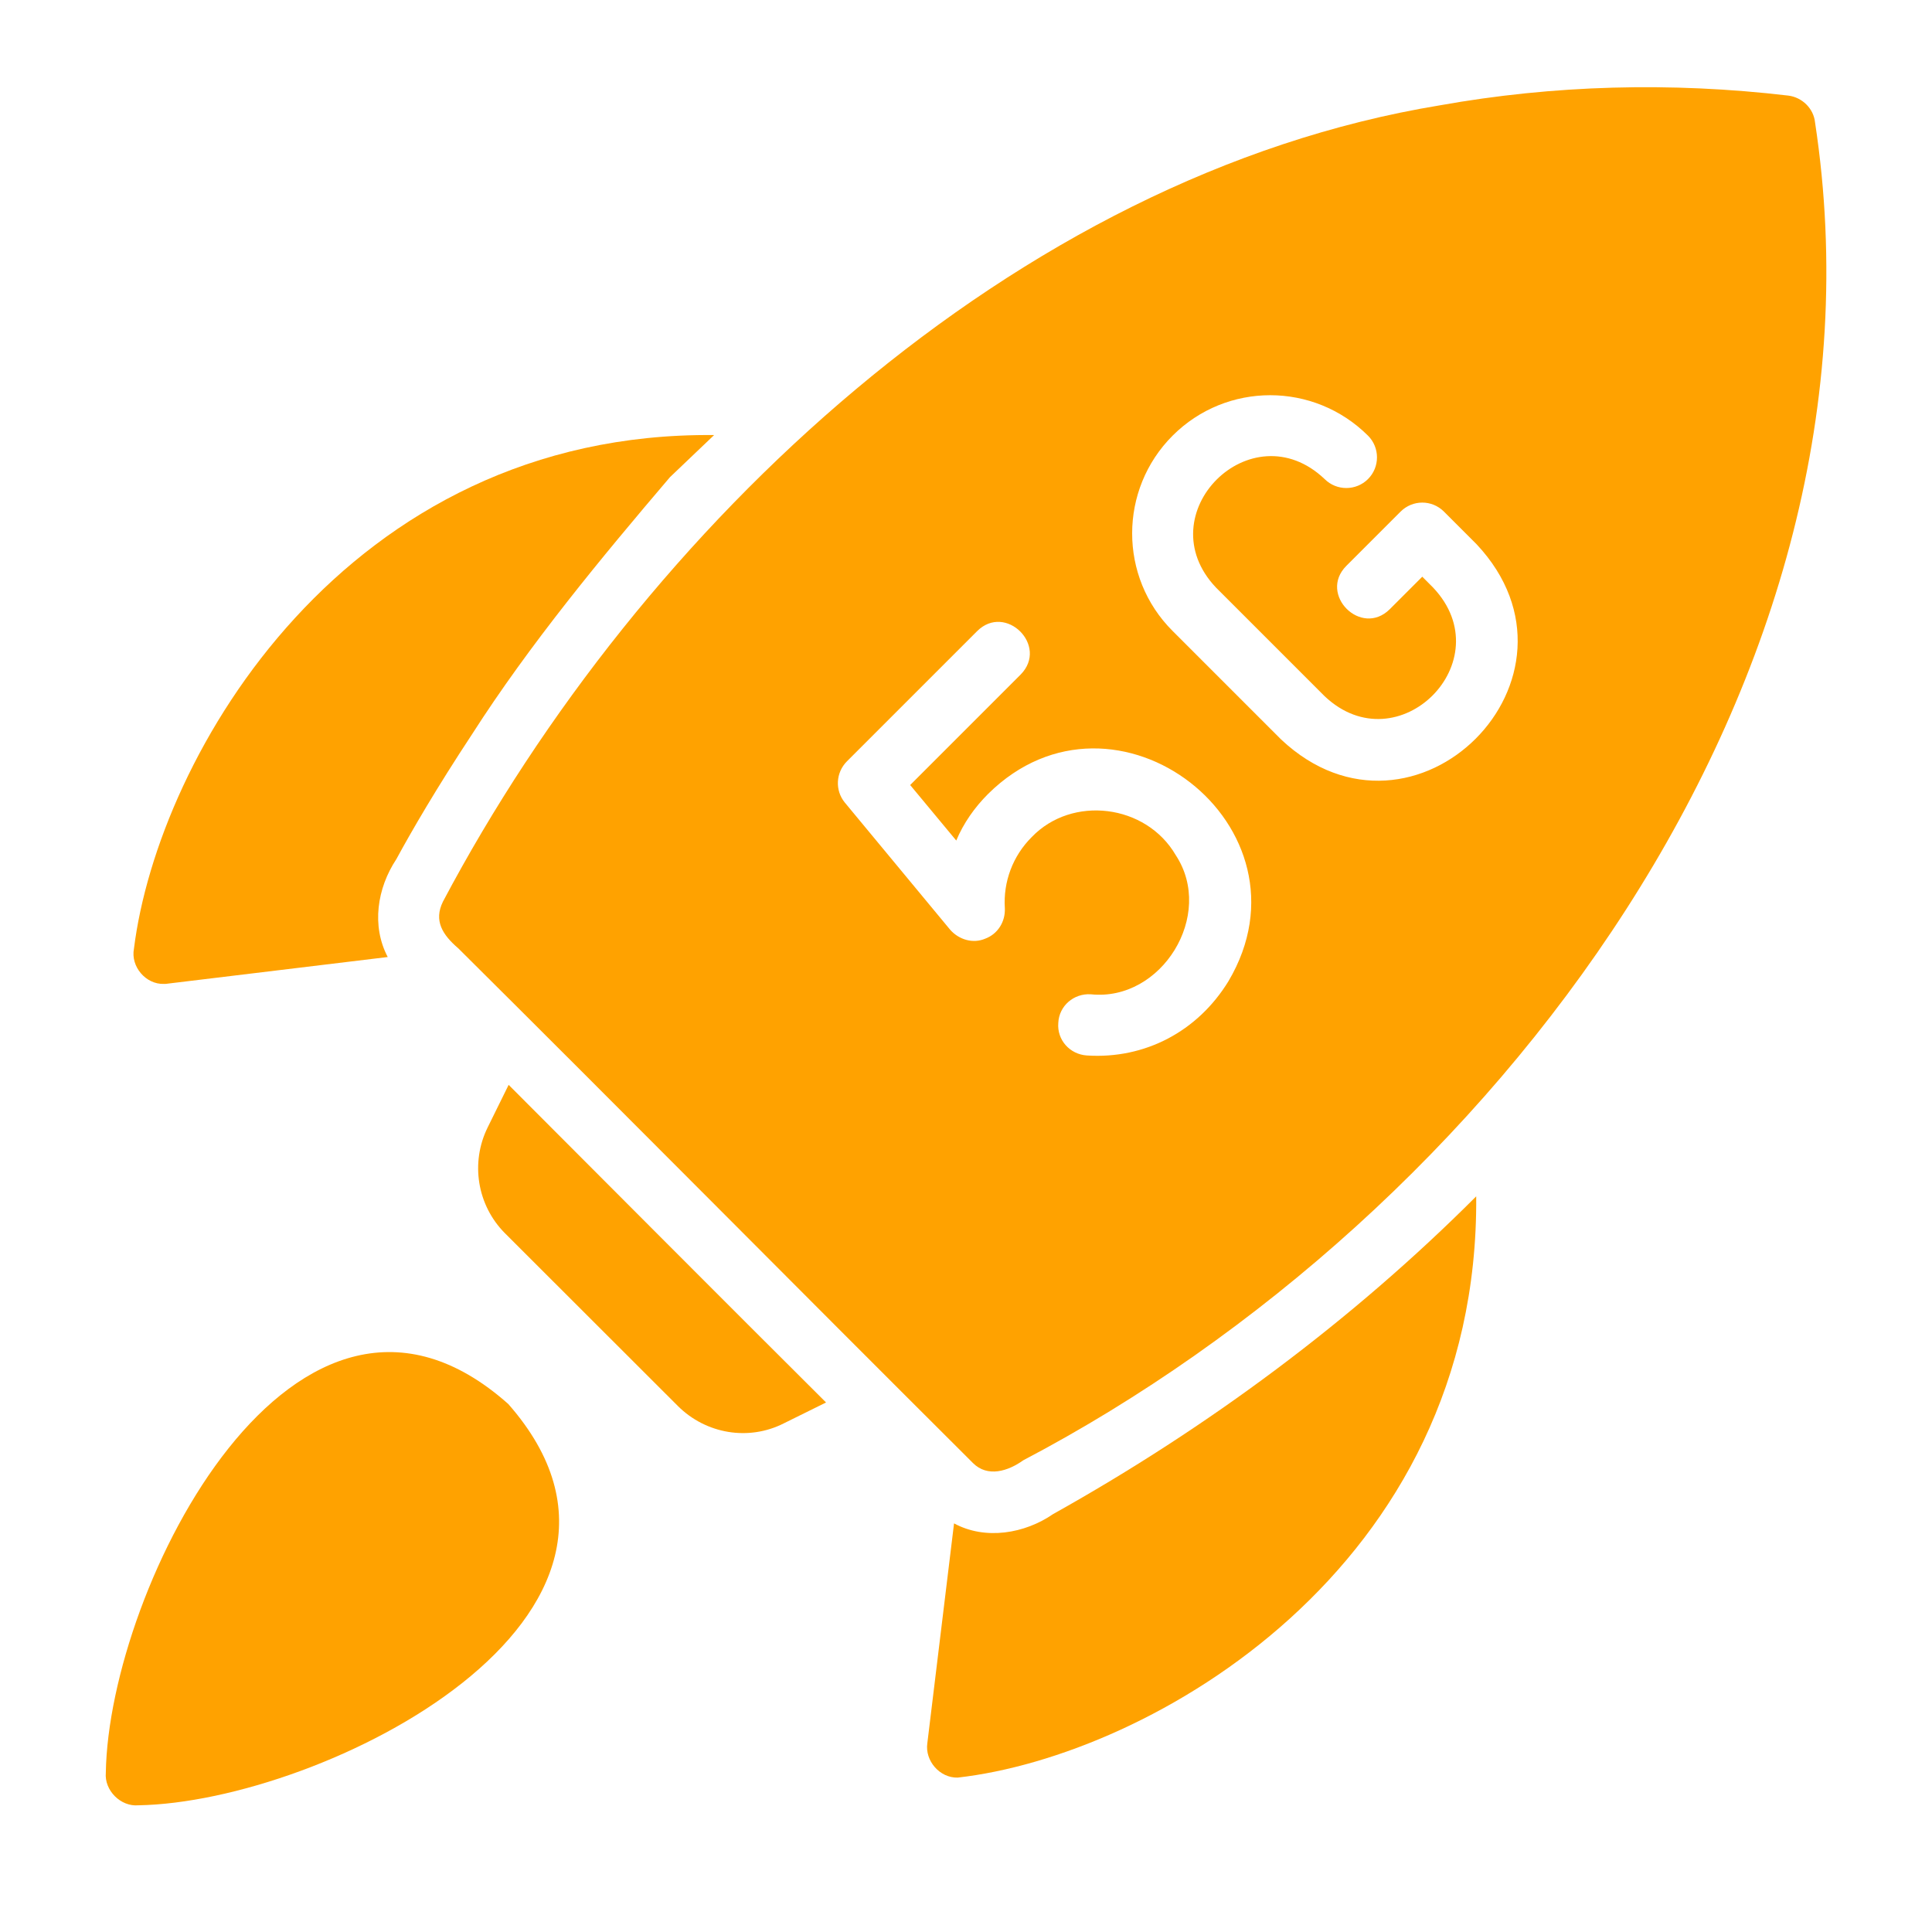
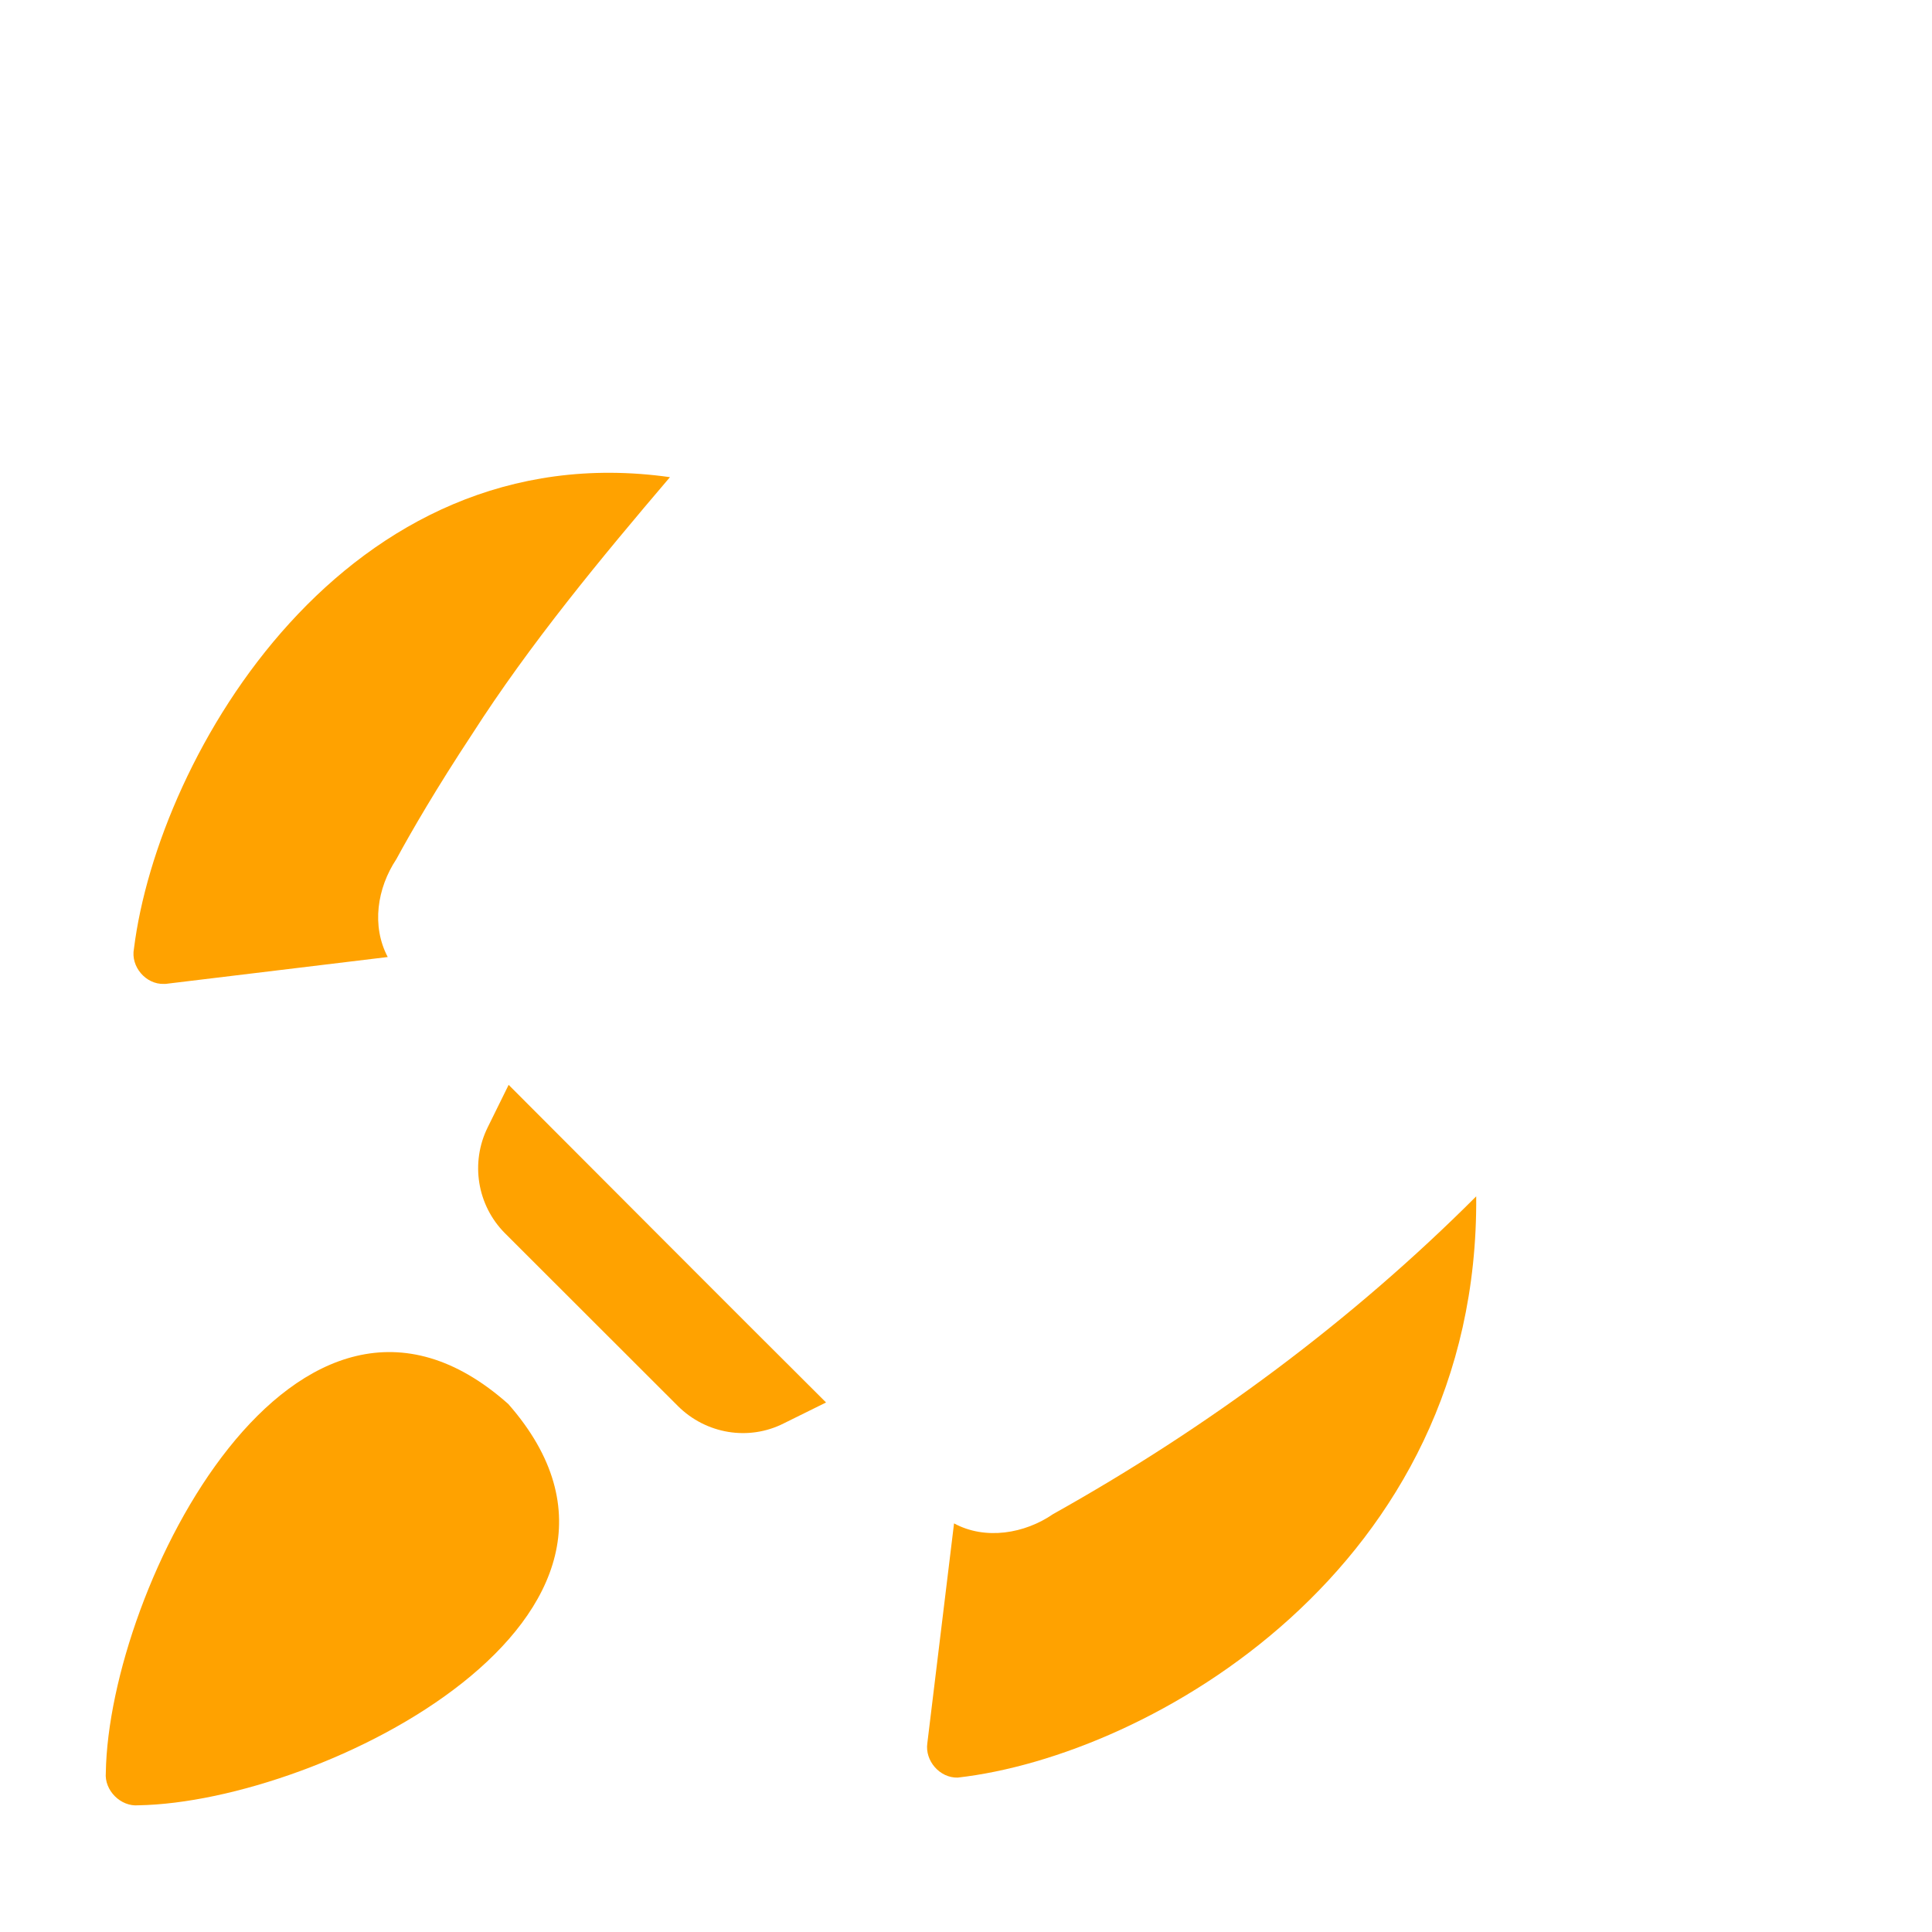
<svg xmlns="http://www.w3.org/2000/svg" width="64" zoomAndPan="magnify" viewBox="0 0 48 48" height="64" preserveAspectRatio="xMidYMid meet" version="1.2">
  <g id="66462812d7">
-     <path style=" stroke:none;fill-rule:nonzero;fill:#ffa200;fill-opacity:1;" d="M 44.43 2.375 C 41.508 2.031 38.59 2.113 35.773 2.617 C 25.188 4.359 15.941 13.078 11.004 22.402 C 10.773 22.875 10.992 23.223 11.387 23.562 C 15.301 27.449 19.914 32.105 23.914 36.09 L 24.172 36.348 C 24.539 36.715 25.051 36.547 25.422 36.281 C 37.02 30.191 47.215 16.945 45.094 3.039 C 45.059 2.699 44.777 2.418 44.43 2.375 Z M 30.52 24.379 C 29.754 25.629 28.441 26.316 27.004 26.223 C 26.578 26.195 26.258 25.836 26.293 25.414 C 26.312 24.992 26.676 24.676 27.102 24.703 C 28.859 24.887 30.191 22.734 29.211 21.246 C 28.473 19.977 26.633 19.75 25.629 20.801 C 25.164 21.266 24.922 21.906 24.965 22.566 C 24.98 22.895 24.793 23.203 24.48 23.32 C 24.172 23.453 23.824 23.344 23.609 23.102 L 20.988 19.938 C 20.742 19.637 20.762 19.195 21.043 18.914 L 24.277 15.68 C 24.984 14.977 26.059 16.043 25.359 16.758 C 25.359 16.758 22.613 19.504 22.613 19.504 L 23.758 20.883 C 23.938 20.453 24.211 20.062 24.551 19.723 C 27.707 16.602 32.793 20.543 30.52 24.379 Z M 31.832 18.375 C 31.832 18.375 29.133 15.676 29.133 15.676 C 27.789 14.336 27.797 12.16 29.133 10.824 C 30.473 9.484 32.641 9.484 33.988 10.824 C 34.285 11.121 34.285 11.605 33.988 11.902 C 33.691 12.199 33.207 12.199 32.91 11.902 C 31.086 10.168 28.48 12.773 30.211 14.598 C 30.211 14.598 32.91 17.297 32.91 17.297 C 34.734 19.023 37.336 16.426 35.605 14.598 C 35.605 14.598 35.336 14.328 35.336 14.328 L 34.527 15.137 C 33.816 15.84 32.746 14.766 33.449 14.059 C 33.449 14.059 34.797 12.711 34.797 12.711 C 35.094 12.414 35.574 12.41 35.875 12.711 L 36.684 13.52 C 39.789 16.828 35.141 21.48 31.832 18.375 Z M 31.832 18.375 " />
-     <path style=" stroke:none;fill-rule:nonzero;fill:#ffa200;fill-opacity:1;" d="M 11.723 18.25 C 13.16 16.004 14.941 13.855 16.645 11.855 L 17.742 10.809 C 8.605 10.719 3.93 18.75 3.328 23.57 C 3.242 24.012 3.621 24.461 4.074 24.445 C 4.105 24.445 4.137 24.445 4.168 24.438 L 9.633 23.777 C 9.227 23.004 9.367 22.07 9.848 21.344 C 10.227 20.645 10.852 19.57 11.723 18.25 Z M 11.723 18.25 " />
+     <path style=" stroke:none;fill-rule:nonzero;fill:#ffa200;fill-opacity:1;" d="M 11.723 18.25 C 13.16 16.004 14.941 13.855 16.645 11.855 C 8.605 10.719 3.93 18.75 3.328 23.57 C 3.242 24.012 3.621 24.461 4.074 24.445 C 4.105 24.445 4.137 24.445 4.168 24.438 L 9.633 23.777 C 9.227 23.004 9.367 22.07 9.848 21.344 C 10.227 20.645 10.852 19.57 11.723 18.25 Z M 11.723 18.25 " />
    <path style=" stroke:none;fill-rule:nonzero;fill:#ffa200;fill-opacity:1;" d="M 23.703 37.848 C 23.703 37.848 23.039 43.312 23.039 43.312 C 22.977 43.746 23.348 44.176 23.793 44.164 C 28.566 43.625 36.75 38.965 36.676 29.723 C 33.59 32.812 30.008 35.469 26.164 37.617 C 25.461 38.102 24.48 38.27 23.703 37.848 Z M 23.703 37.848 " />
    <path style=" stroke:none;fill-rule:nonzero;fill:#ffa200;fill-opacity:1;" d="M 12.637 26.953 L 12.117 28.008 C 11.684 28.883 11.852 29.941 12.543 30.637 L 16.844 34.934 C 17.543 35.629 18.602 35.805 19.473 35.363 C 19.473 35.363 20.523 34.844 20.523 34.844 C 17.98 32.312 15.141 29.461 12.637 26.953 Z M 12.637 26.953 " />
    <path style=" stroke:none;fill-rule:nonzero;fill:#ffa200;fill-opacity:1;" d="M 2.629 44.043 C 2.59 44.48 2.996 44.891 3.438 44.852 C 8.027 44.773 17.25 40.145 12.629 34.883 C 7.359 30.195 2.703 39.438 2.629 44.043 Z M 2.629 44.043 " />
  </g>
</svg>